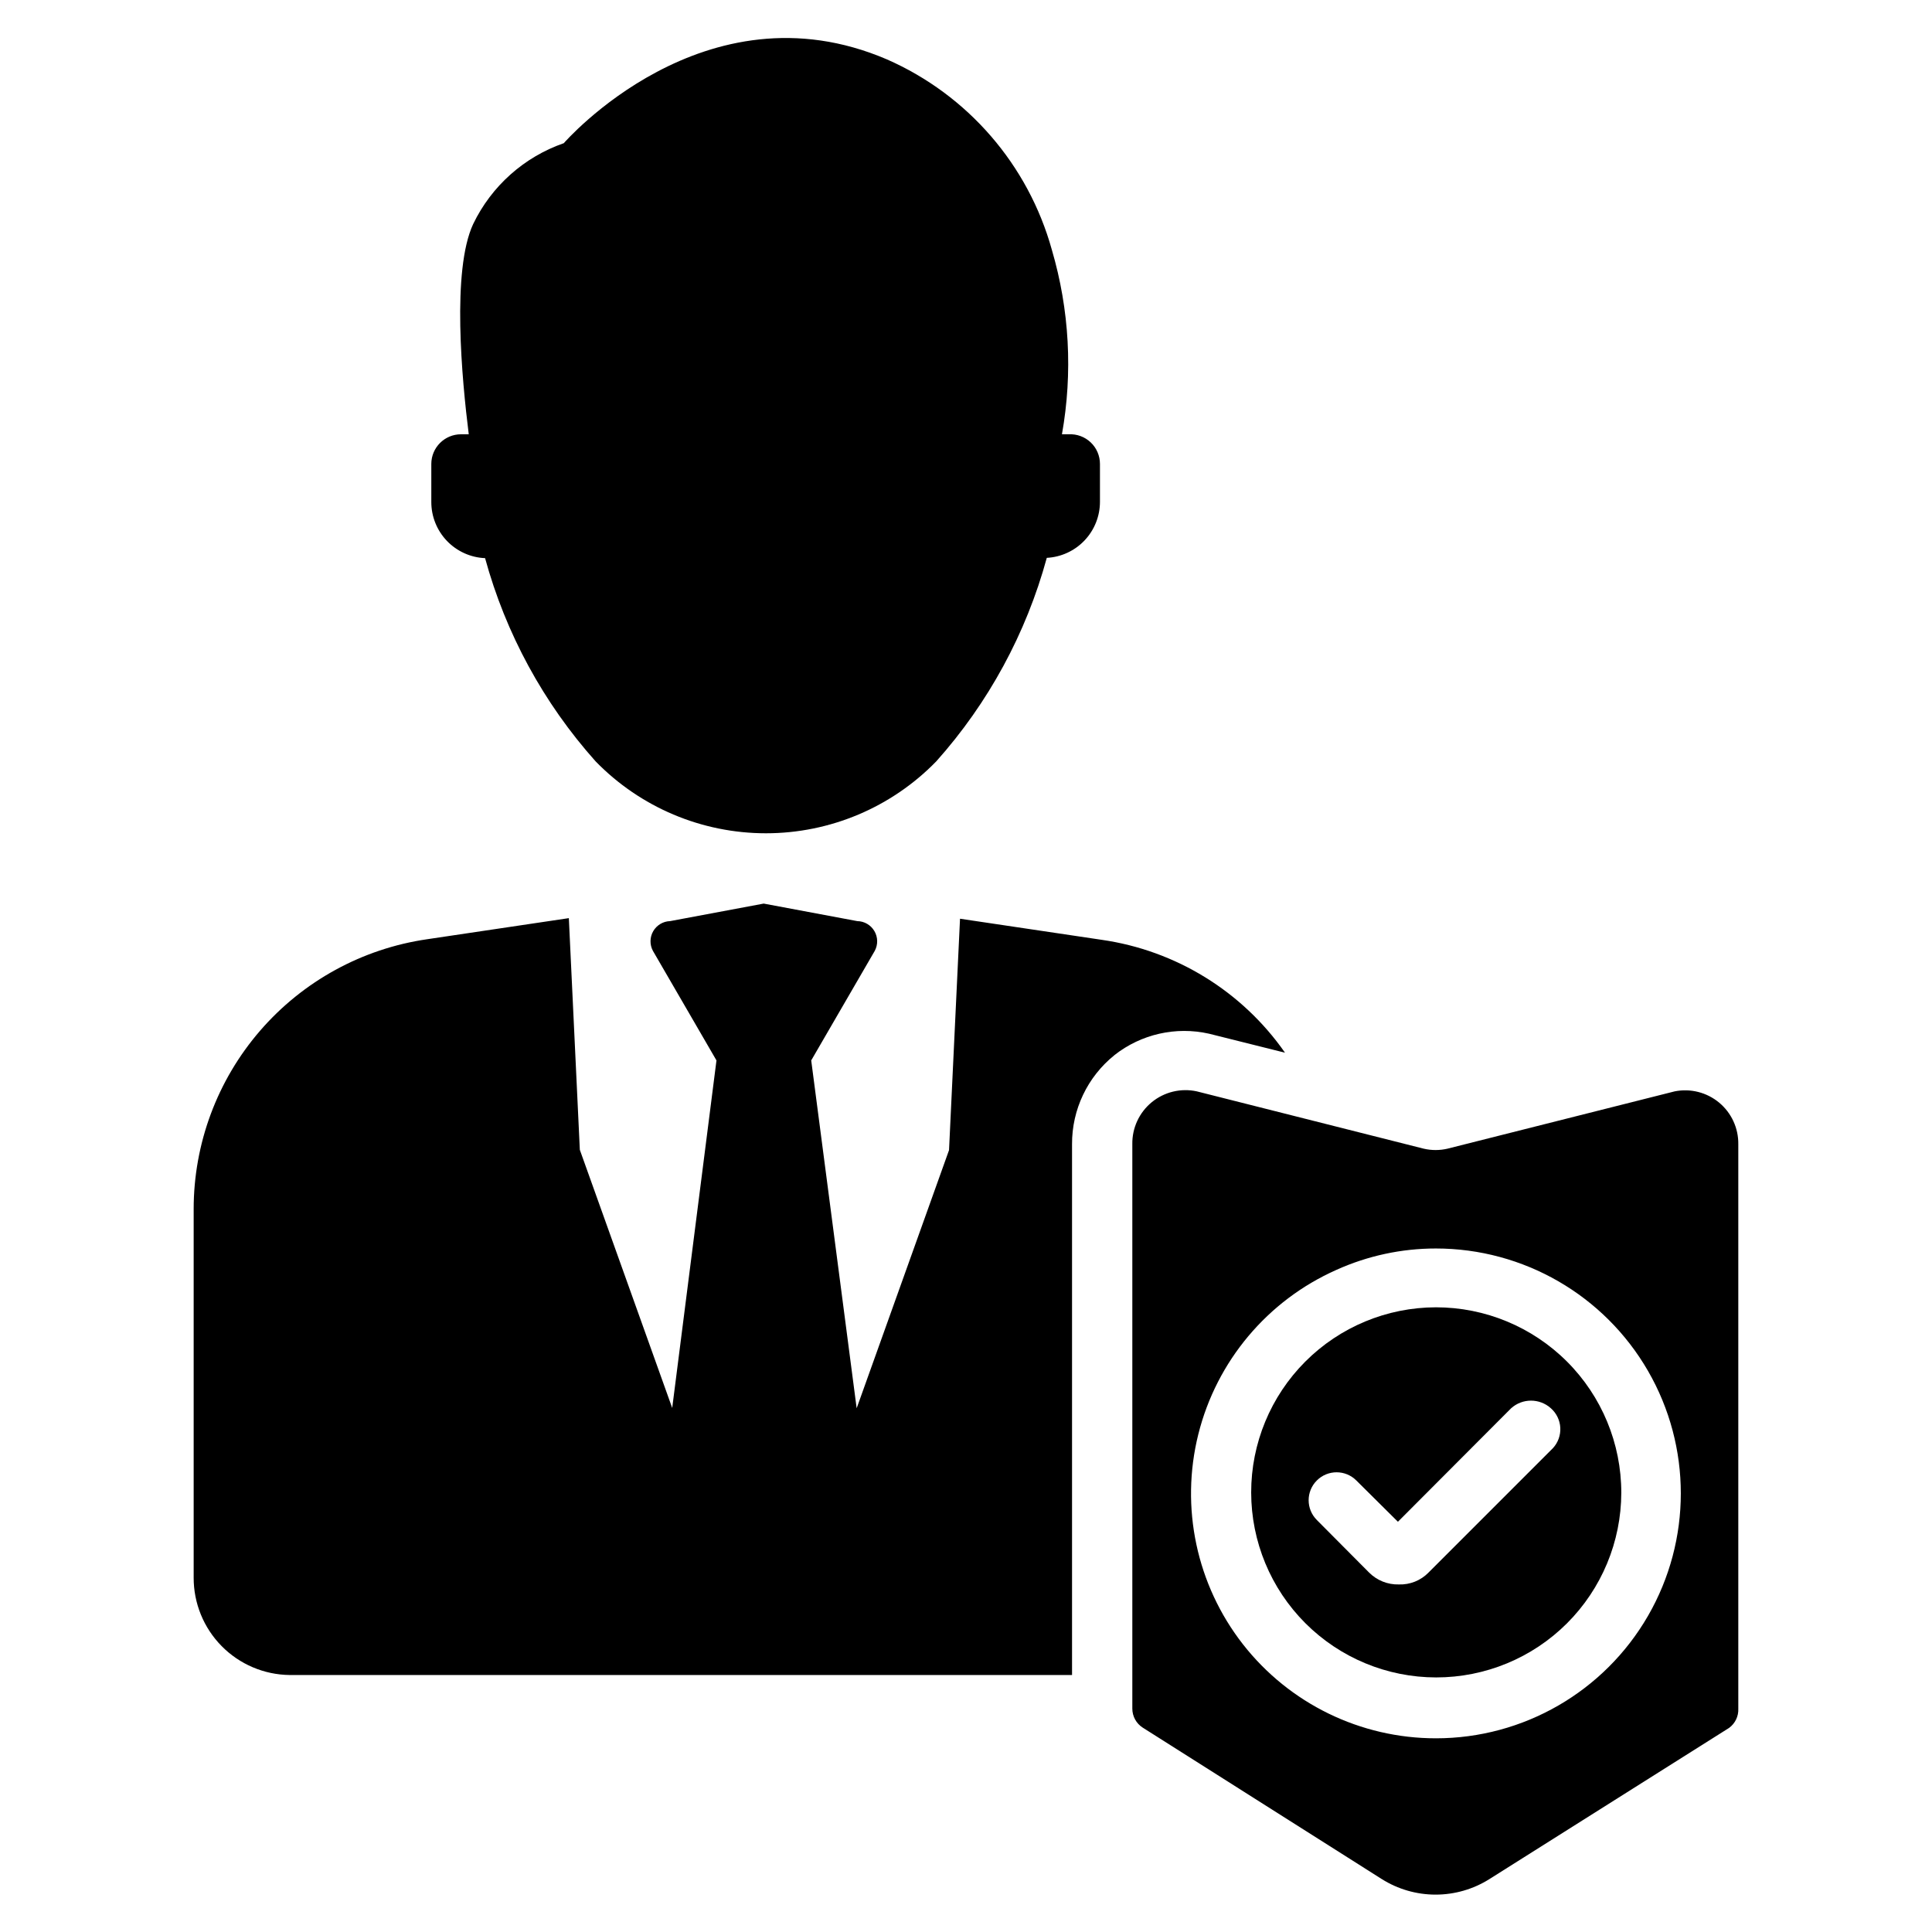
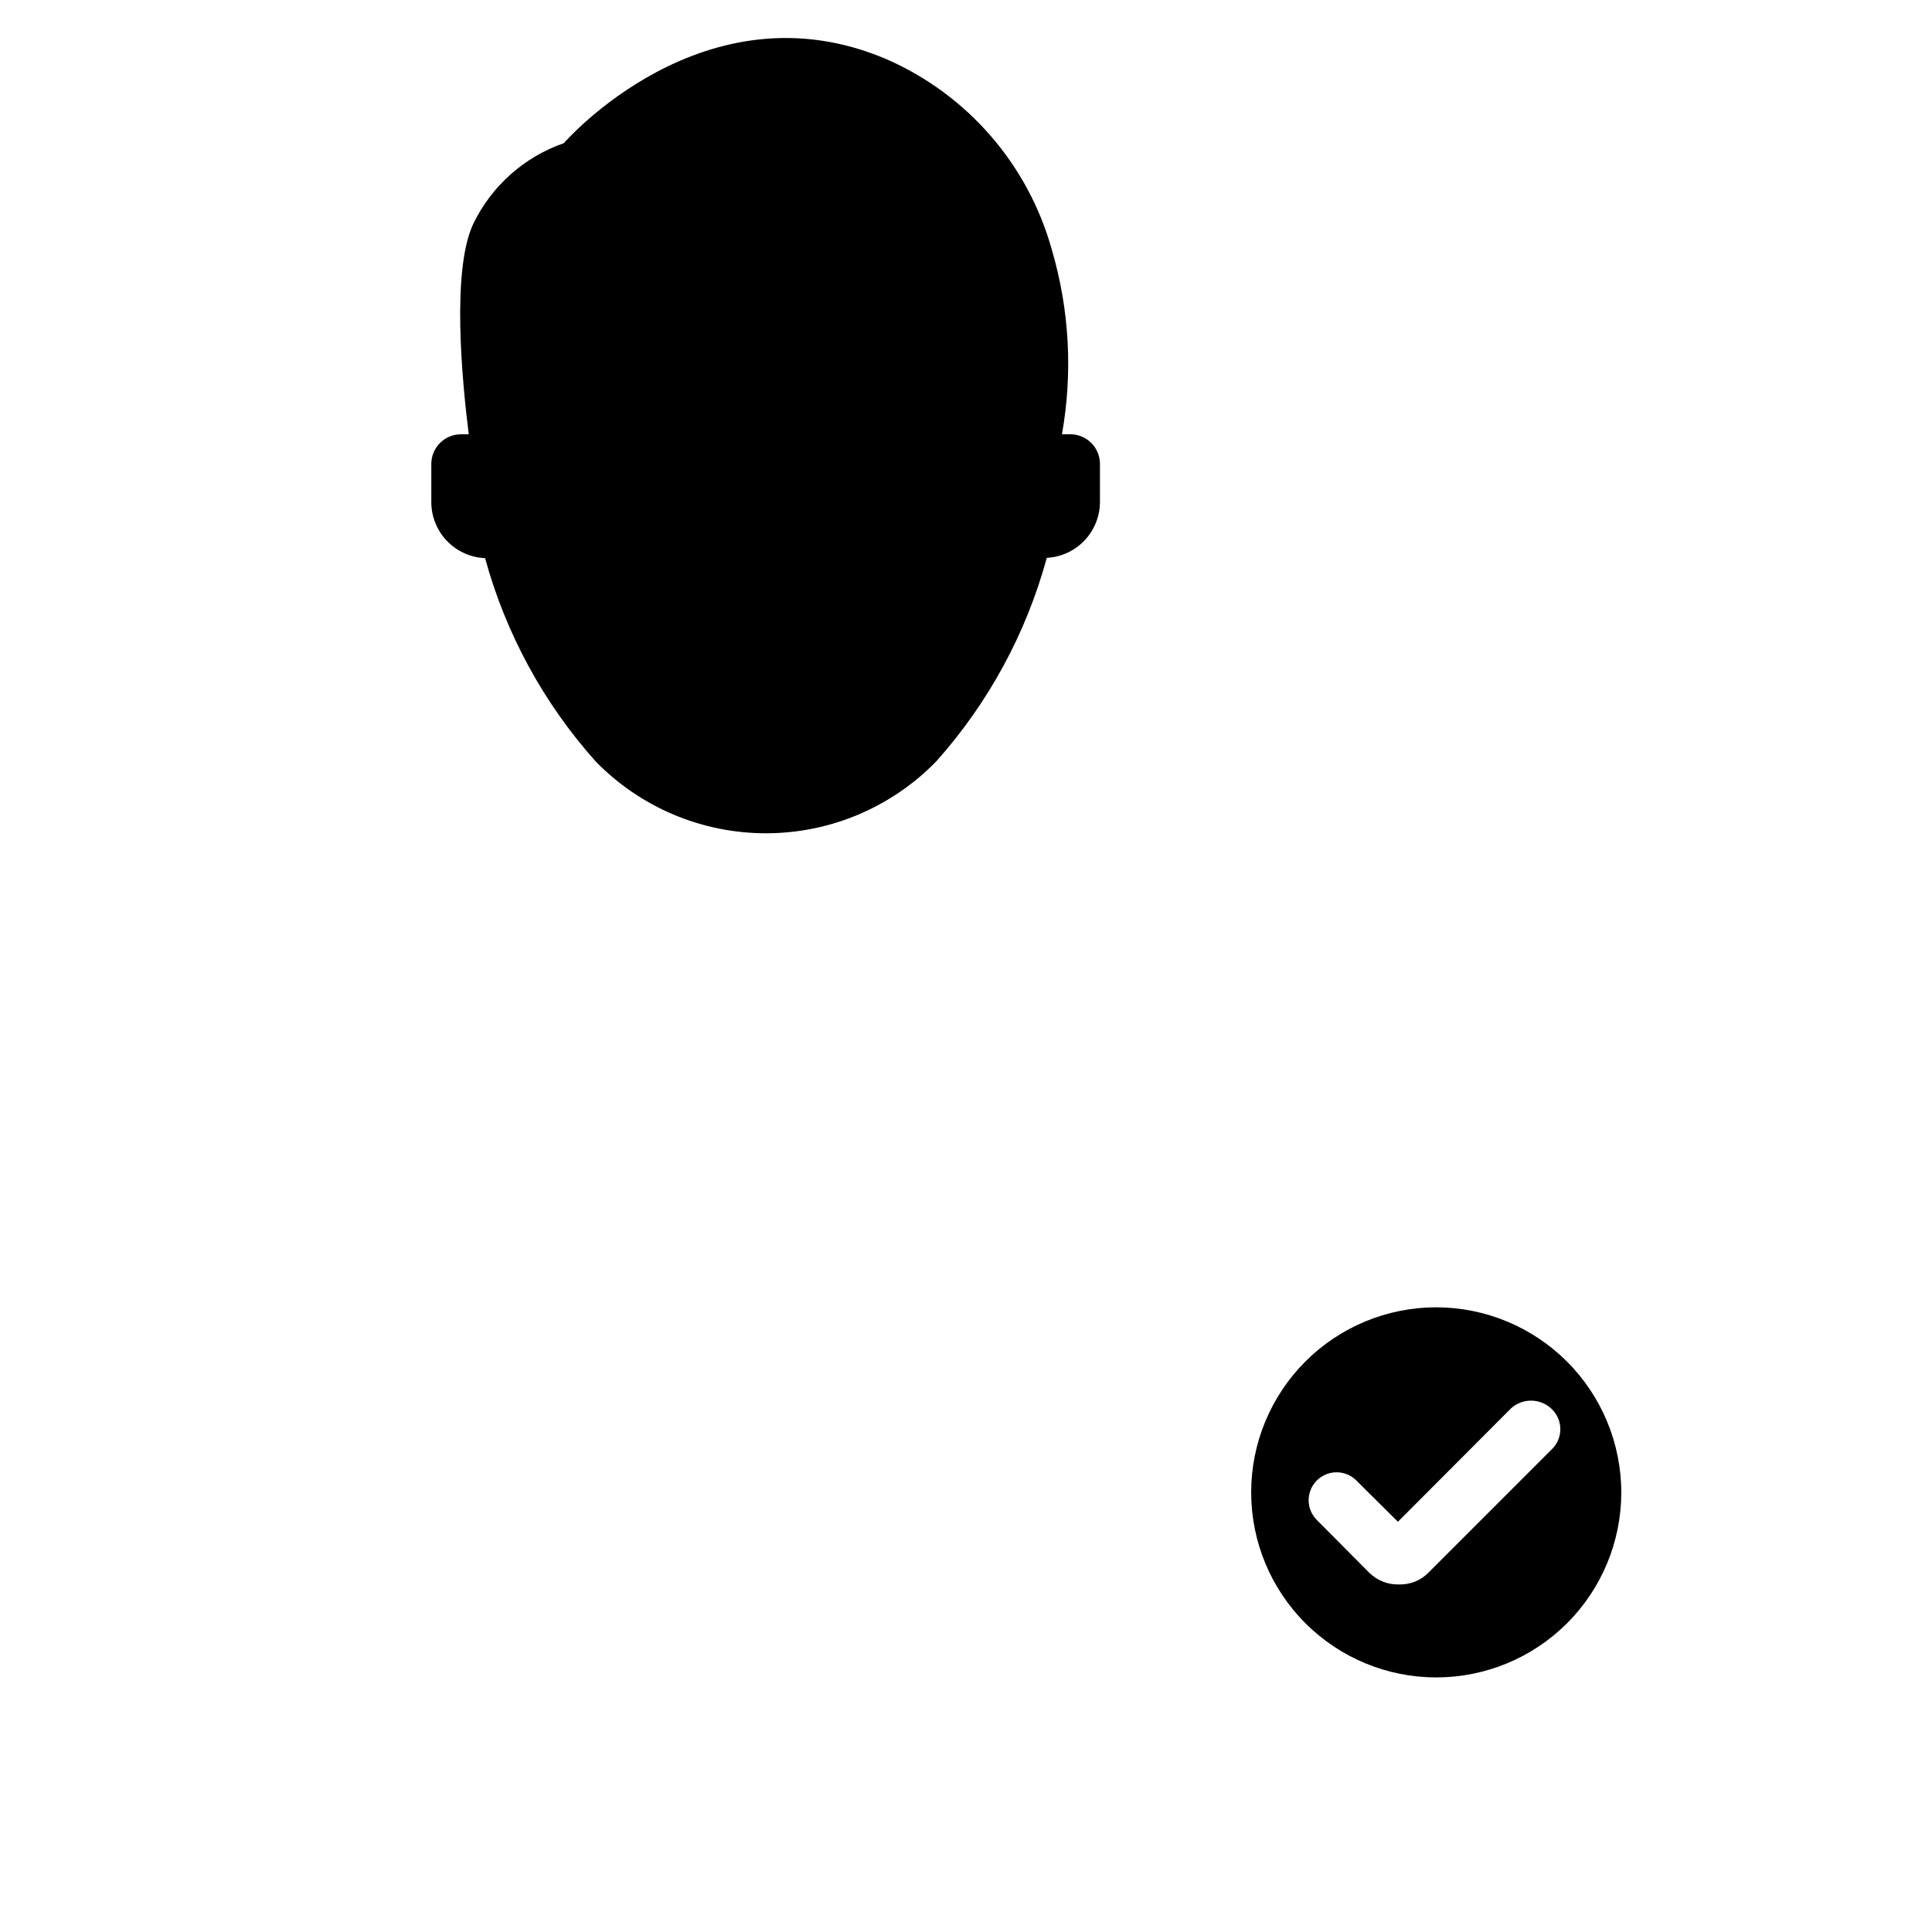
<svg xmlns="http://www.w3.org/2000/svg" fill="#000000" width="800px" height="800px" version="1.1" viewBox="144 144 512 512">
  <g>
-     <path d="m439.36 423.61c-7.16 5.742-11.305 14.441-11.258 23.617v140.67h-207.35c-6.789-0.082-13.266-2.84-18.027-7.676-4.762-4.836-7.422-11.355-7.402-18.145v-97.613c-0.008-17.371 6.238-34.168 17.602-47.309s27.082-21.75 44.273-24.246l37.551-5.59 2.914 61.402 24.48 68.406 11.73-92.102-16.848-29.047c-0.871-1.637-0.84-3.606 0.09-5.207 0.93-1.602 2.625-2.613 4.477-2.664l24.797-4.644 24.797 4.644c1.867 0.027 3.582 1.023 4.531 2.629 0.949 1.609 0.992 3.594 0.113 5.242l-16.848 29.047 12.043 92.18 24.48-68.406 2.914-61.324 37.551 5.59c19.633 2.816 37.219 13.648 48.57 29.914l-20.152-5.039c-8.77-1.969-17.965 0.113-25.031 5.668z" />
    <path d="m435.5 266.96v9.996c0.008 3.816-1.453 7.484-4.074 10.254-2.621 2.769-6.207 4.426-10.016 4.625-5.453 20-15.477 38.461-29.285 53.926-11.855 12.191-28.137 19.066-45.145 19.066-17.008 0-33.289-6.875-45.145-19.066-13.797-15.441-23.82-33.875-29.285-53.848-3.836-0.16-7.461-1.801-10.117-4.574-2.652-2.769-4.137-6.465-4.133-10.301v-10.078c0-4.348 3.527-7.871 7.875-7.871h2.047c-1.812-14.484-4.566-43.453 1.18-55.734 4.84-10.043 13.48-17.75 24.008-21.41 0 0 37.234-42.98 85.648-22.199 21.402 9.406 37.441 27.934 43.691 50.457 4.664 15.867 5.578 32.605 2.676 48.887h1.812-0.004c2.156-0.109 4.262 0.672 5.824 2.16s2.445 3.555 2.441 5.711z" />
-     <path d="m587.82 433.22-60.223 15.191h0.004c-2.074 0.48-4.227 0.48-6.301 0l-60.141-15.191c-4.207-0.914-8.602 0.145-11.93 2.875s-5.227 6.832-5.152 11.137v149.57c0 2.039 1.039 3.938 2.754 5.035l63.371 40.148c4.269 2.684 9.207 4.109 14.25 4.109 5.039 0 9.98-1.426 14.246-4.109l63.527-40.07c1.621-1.188 2.539-3.109 2.441-5.113v-149.57c0.059-4.254-1.809-8.305-5.078-11.027-3.273-2.719-7.598-3.816-11.77-2.984zm-63.289 171.45c-19.977 0.008-38.844-9.188-51.145-24.926-12.297-15.742-16.66-36.273-11.82-55.652 4.84-19.383 18.336-35.453 36.594-43.562 8.289-3.738 17.277-5.672 26.371-5.668 23.188 0 44.613 12.367 56.207 32.449s11.594 44.824 0 64.906-33.02 32.453-56.207 32.453z" />
    <path d="m524.54 490.45c-13 0.02-25.457 5.199-34.637 14.398-9.184 9.203-14.336 21.672-14.328 34.668 0.008 13 5.172 25.461 14.363 34.652 9.191 9.191 21.656 14.359 34.652 14.367 13 0.004 25.469-5.148 34.668-14.328 9.199-9.184 14.379-21.641 14.402-34.637 0-13.027-5.176-25.523-14.387-34.734-9.215-9.211-21.707-14.387-34.734-14.387zm31.016 37.312-32.984 32.984c-2.062 2.113-4.922 3.254-7.871 3.148-2.945 0.078-5.793-1.062-7.875-3.148l-13.855-13.934h0.004c-2.894-2.891-2.894-7.578 0-10.469 2.891-2.894 7.578-2.894 10.469 0l11.02 10.941 29.992-30.07c2.996-2.707 7.555-2.707 10.551 0 1.488 1.312 2.383 3.172 2.488 5.156 0.102 1.984-0.594 3.926-1.938 5.391z" />
  </g>
</svg>